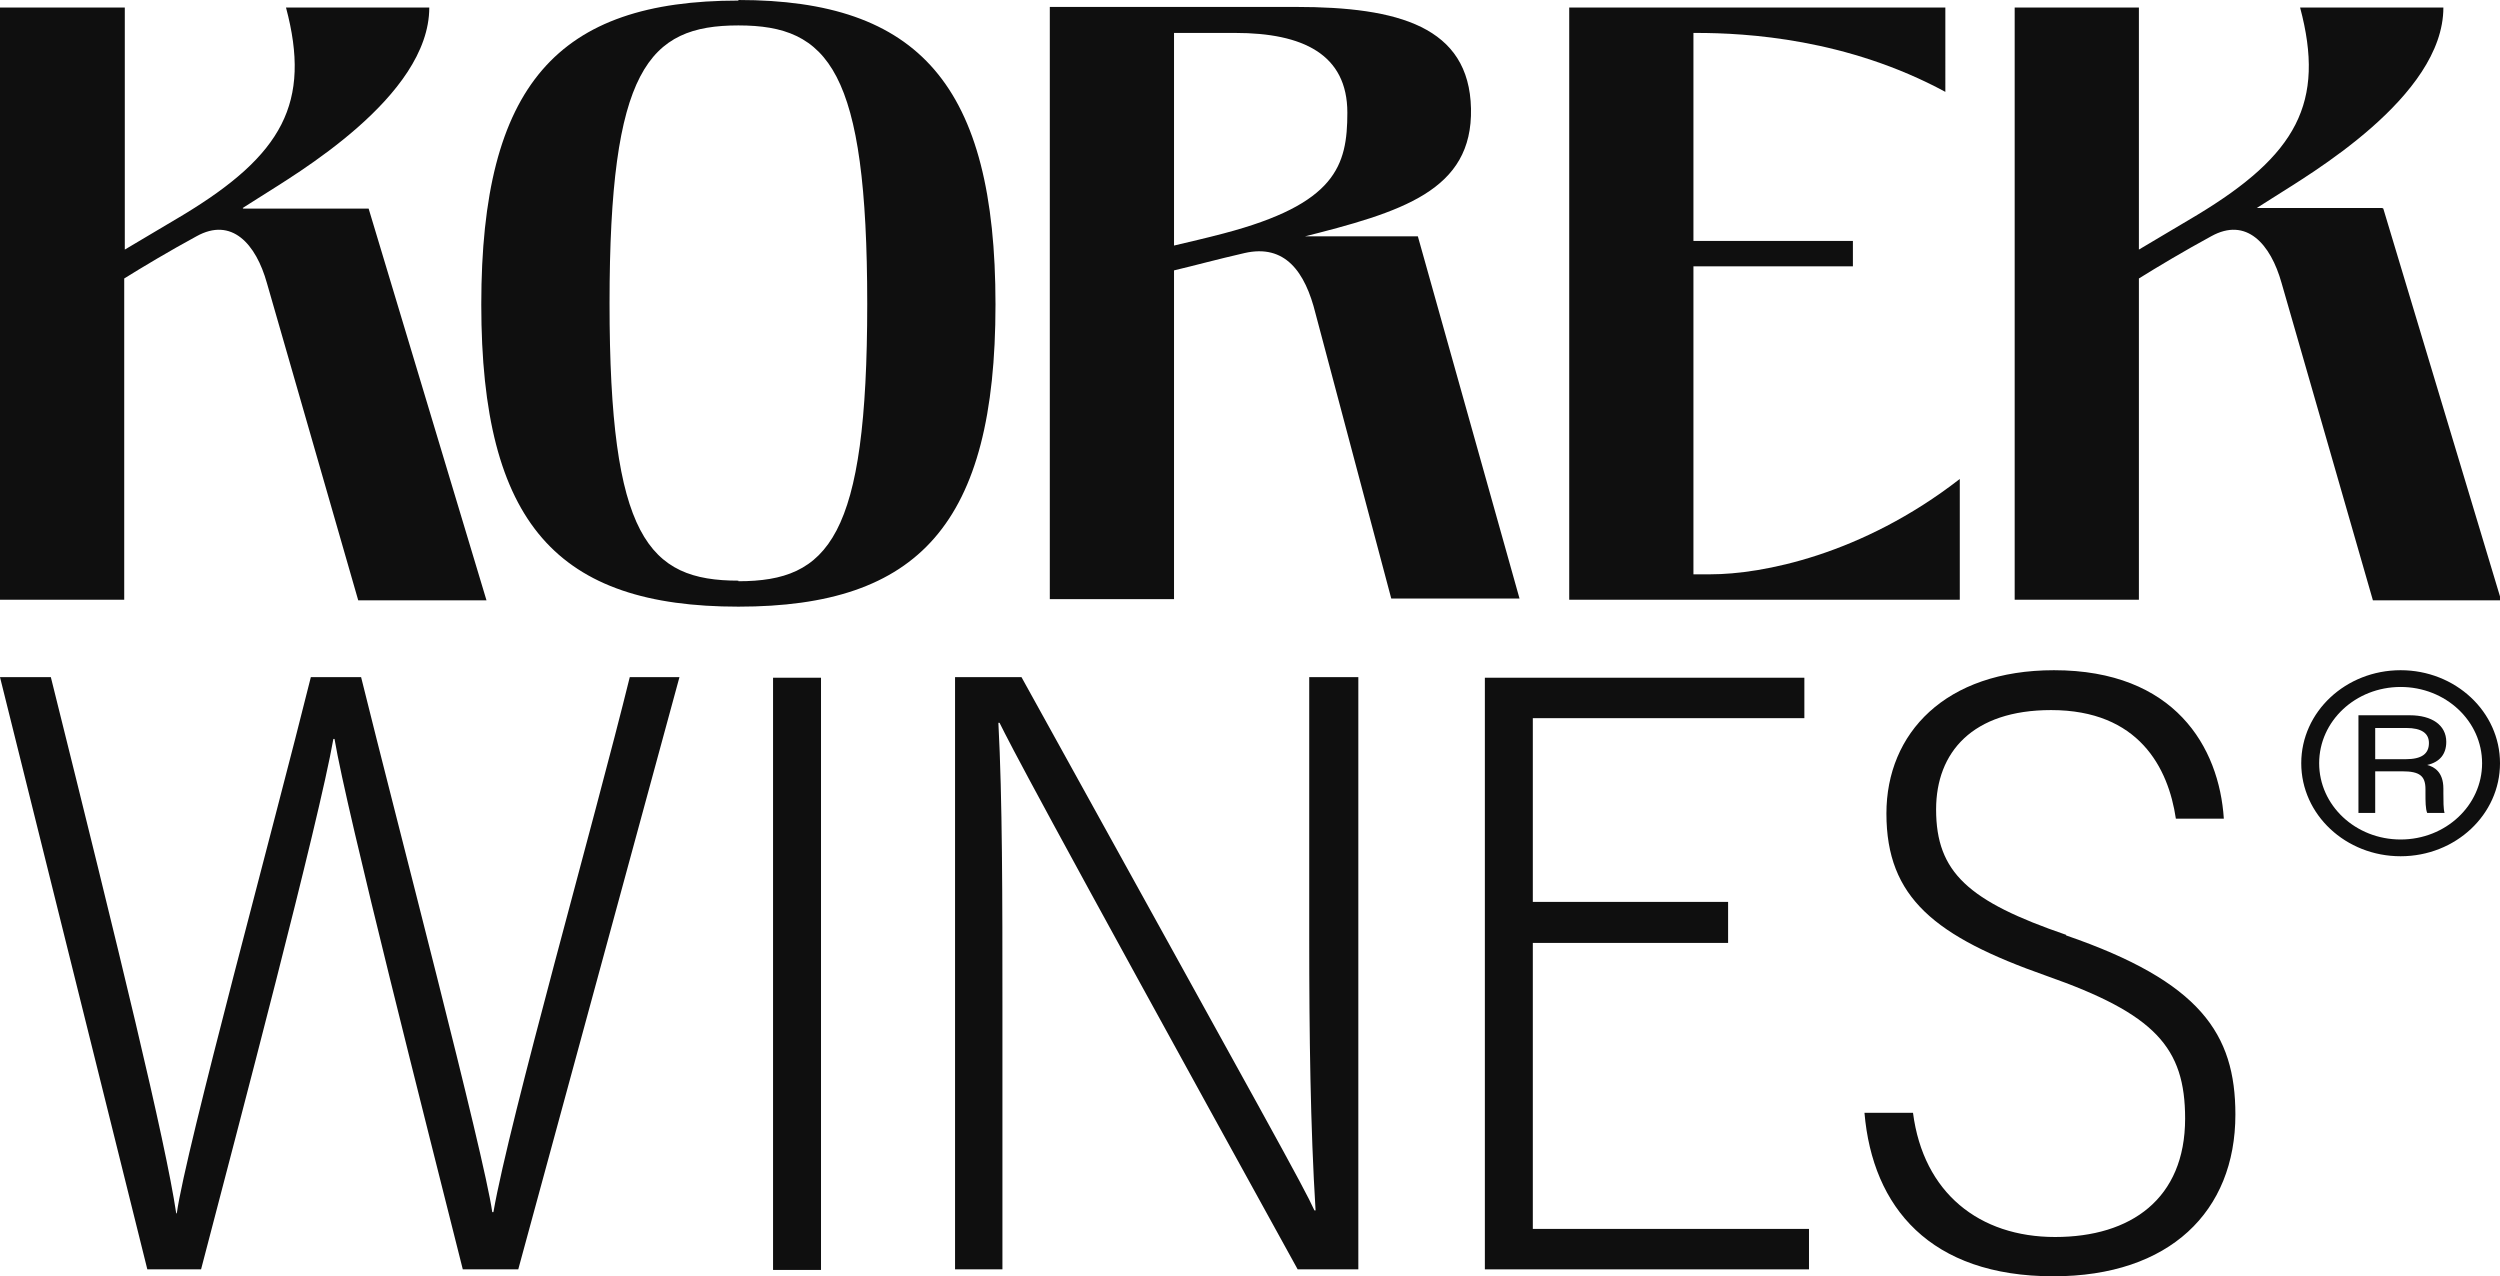
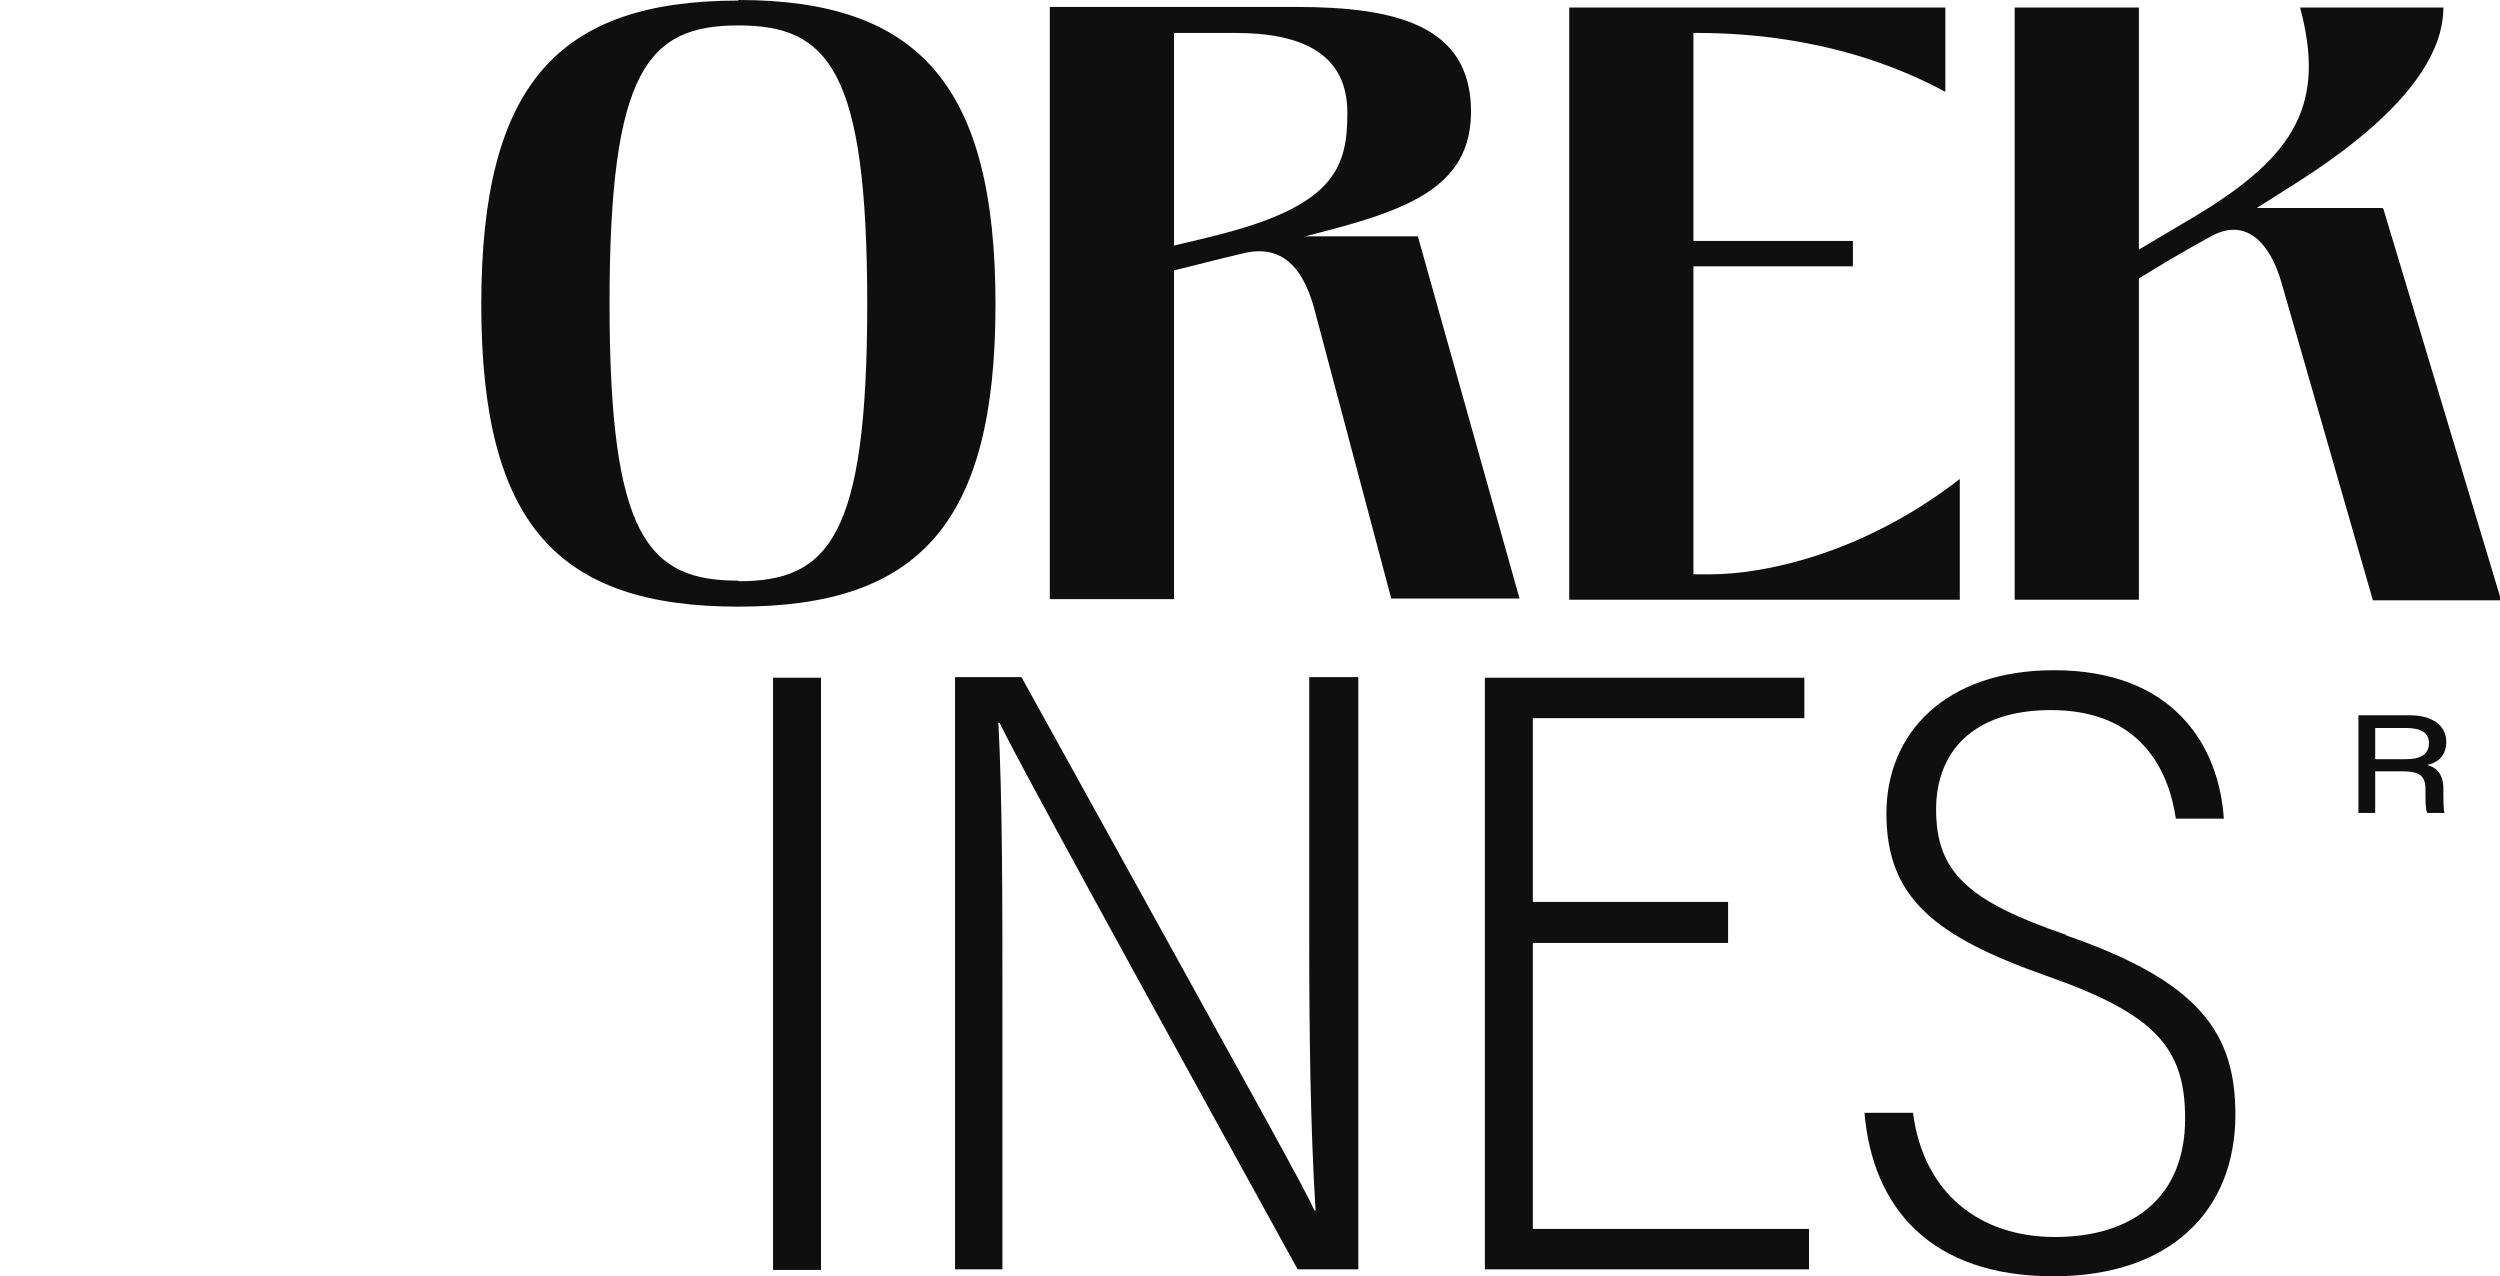
<svg xmlns="http://www.w3.org/2000/svg" id="Vrstva_2" viewBox="0 0 43.27 22.09">
  <defs>
    <style>.cls-1{fill:#0f0f0f;}</style>
  </defs>
  <g id="CG_FOOTER_1A">
-     <path class="cls-1" d="m10.9,11.72c-.61,2.48-2.08,7.65-2.36,9.26h-.02c-.14-1-1.65-6.75-2.27-9.26h-.87c-.63,2.54-2.17,8.19-2.32,9.28h-.01c-.19-1.27-.97-4.46-2.17-9.28H0l2.55,10.25h.93c.65-2.49,2.04-7.75,2.29-9.18h.02c.21,1.26,1.61,6.75,2.22,9.18h.96l2.79-10.25h-.85Z" />
    <rect class="cls-1" x="13.38" y="11.73" width=".83" height="10.25" />
    <path class="cls-1" d="m22.66,11.72v4.52c0,1.66.02,3.26.11,4.71h-.02c-.19-.42-.72-1.36-5.07-9.23h-1.15v10.25h.82v-4.57c0-1.85,0-3.57-.07-4.89h.02c.21.42.55,1.1,5.16,9.46h1.05v-10.25h-.83Z" />
    <polygon class="cls-1" points="26.53 21.27 26.53 16.32 29.91 16.32 29.91 15.61 26.53 15.61 26.53 12.43 31.23 12.43 31.23 11.73 25.7 11.73 25.7 21.97 31.31 21.97 31.31 21.27 26.53 21.27" />
    <path class="cls-1" d="m35.76,16.18c-1.69-.58-2.25-1.08-2.25-2.17,0-.99.63-1.72,1.99-1.72,1.52,0,2.03,1,2.16,1.88h.83c-.08-1.24-.85-2.57-2.94-2.57-1.88,0-2.9,1.09-2.9,2.48,0,1.46.84,2.13,2.77,2.81,1.88.66,2.4,1.24,2.4,2.47,0,1.39-.94,2.05-2.25,2.05s-2.28-.76-2.46-2.15h-.84c.14,1.64,1.14,2.83,3.27,2.83,2.01,0,3.15-1.12,3.15-2.8,0-1.4-.61-2.3-2.93-3.1" />
    <path class="cls-1" d="m41.11,13.14h.53c.27,0,.4-.09.4-.28,0-.17-.13-.26-.39-.26h-.54v.54Zm0,.22v.71h-.29v-1.69h.89c.38,0,.63.17.63.46,0,.21-.11.35-.33.4.11.03.28.11.28.41v.08c0,.13,0,.27.02.34h-.3c-.03-.07-.03-.2-.03-.35v-.06c0-.23-.1-.31-.4-.31h-.47Z" />
-     <path class="cls-1" d="m41.55,11.89c-.78,0-1.41.59-1.41,1.32s.63,1.32,1.41,1.32,1.41-.59,1.41-1.32-.63-1.32-1.41-1.32m0,2.93c-.95,0-1.72-.72-1.72-1.61s.77-1.61,1.72-1.61,1.72.72,1.72,1.61-.77,1.61-1.72,1.61" />
-     <path class="cls-1" d="m4.2,3.6l.3-.19c.59-.38,2.93-1.73,2.93-3.28h-2.48c.44,1.65-.06,2.55-1.78,3.59-.3.18-.71.42-1.01.6V.13H0v10.25h2.15v-5.56c.32-.2.79-.48,1.25-.73.61-.34,1.03.13,1.22.81l1.58,5.49h2.22l-2.04-6.78h-2.17Z" />
    <path class="cls-1" d="m12.78,10.05c-1.56,0-2.23-.75-2.23-4.8S11.22.44,12.78.44s2.23.77,2.23,4.82-.67,4.8-2.23,4.8m0-10.05c-3.12,0-4.45,1.45-4.45,5.26s1.33,5.23,4.45,5.23,4.45-1.43,4.45-5.23S15.9,0,12.78,0" />
    <path class="cls-1" d="m21.18,4.04c-.3.08-.61.15-.86.21V.57h1.06c1.17,0,1.94.37,1.94,1.38,0,.92-.2,1.58-2.14,2.09m1.33.07c1.76-.44,2.98-.81,2.95-2.23-.03-1.42-1.26-1.76-3.03-1.76h-4.26v10.25h2.15v-5.69c.34-.08.74-.19,1.22-.3.7-.16,1.05.32,1.23,1.05l1.31,4.93h2.22l-1.76-6.27h-2.03Z" />
    <path class="cls-1" d="m29.31,9.94v-5.33h2.76v-.44h-2.76V.57h.05c.87,0,2.61.1,4.31,1.02V.13h-6.51v10.25h6.76v-2.09c-1.7,1.32-3.43,1.65-4.31,1.65h-.3Z" />
    <path class="cls-1" d="m41.23,3.6h-2.17l.3-.19c.59-.38,2.93-1.73,2.93-3.28h-2.48c.44,1.65-.06,2.55-1.78,3.59-.3.18-.71.42-1.01.6V.13h-2.15v10.25h2.15v-5.56c.32-.2.79-.48,1.25-.73.61-.34,1.03.13,1.22.81l1.58,5.49h2.22l-2.04-6.78Z" />
  </g>
</svg>